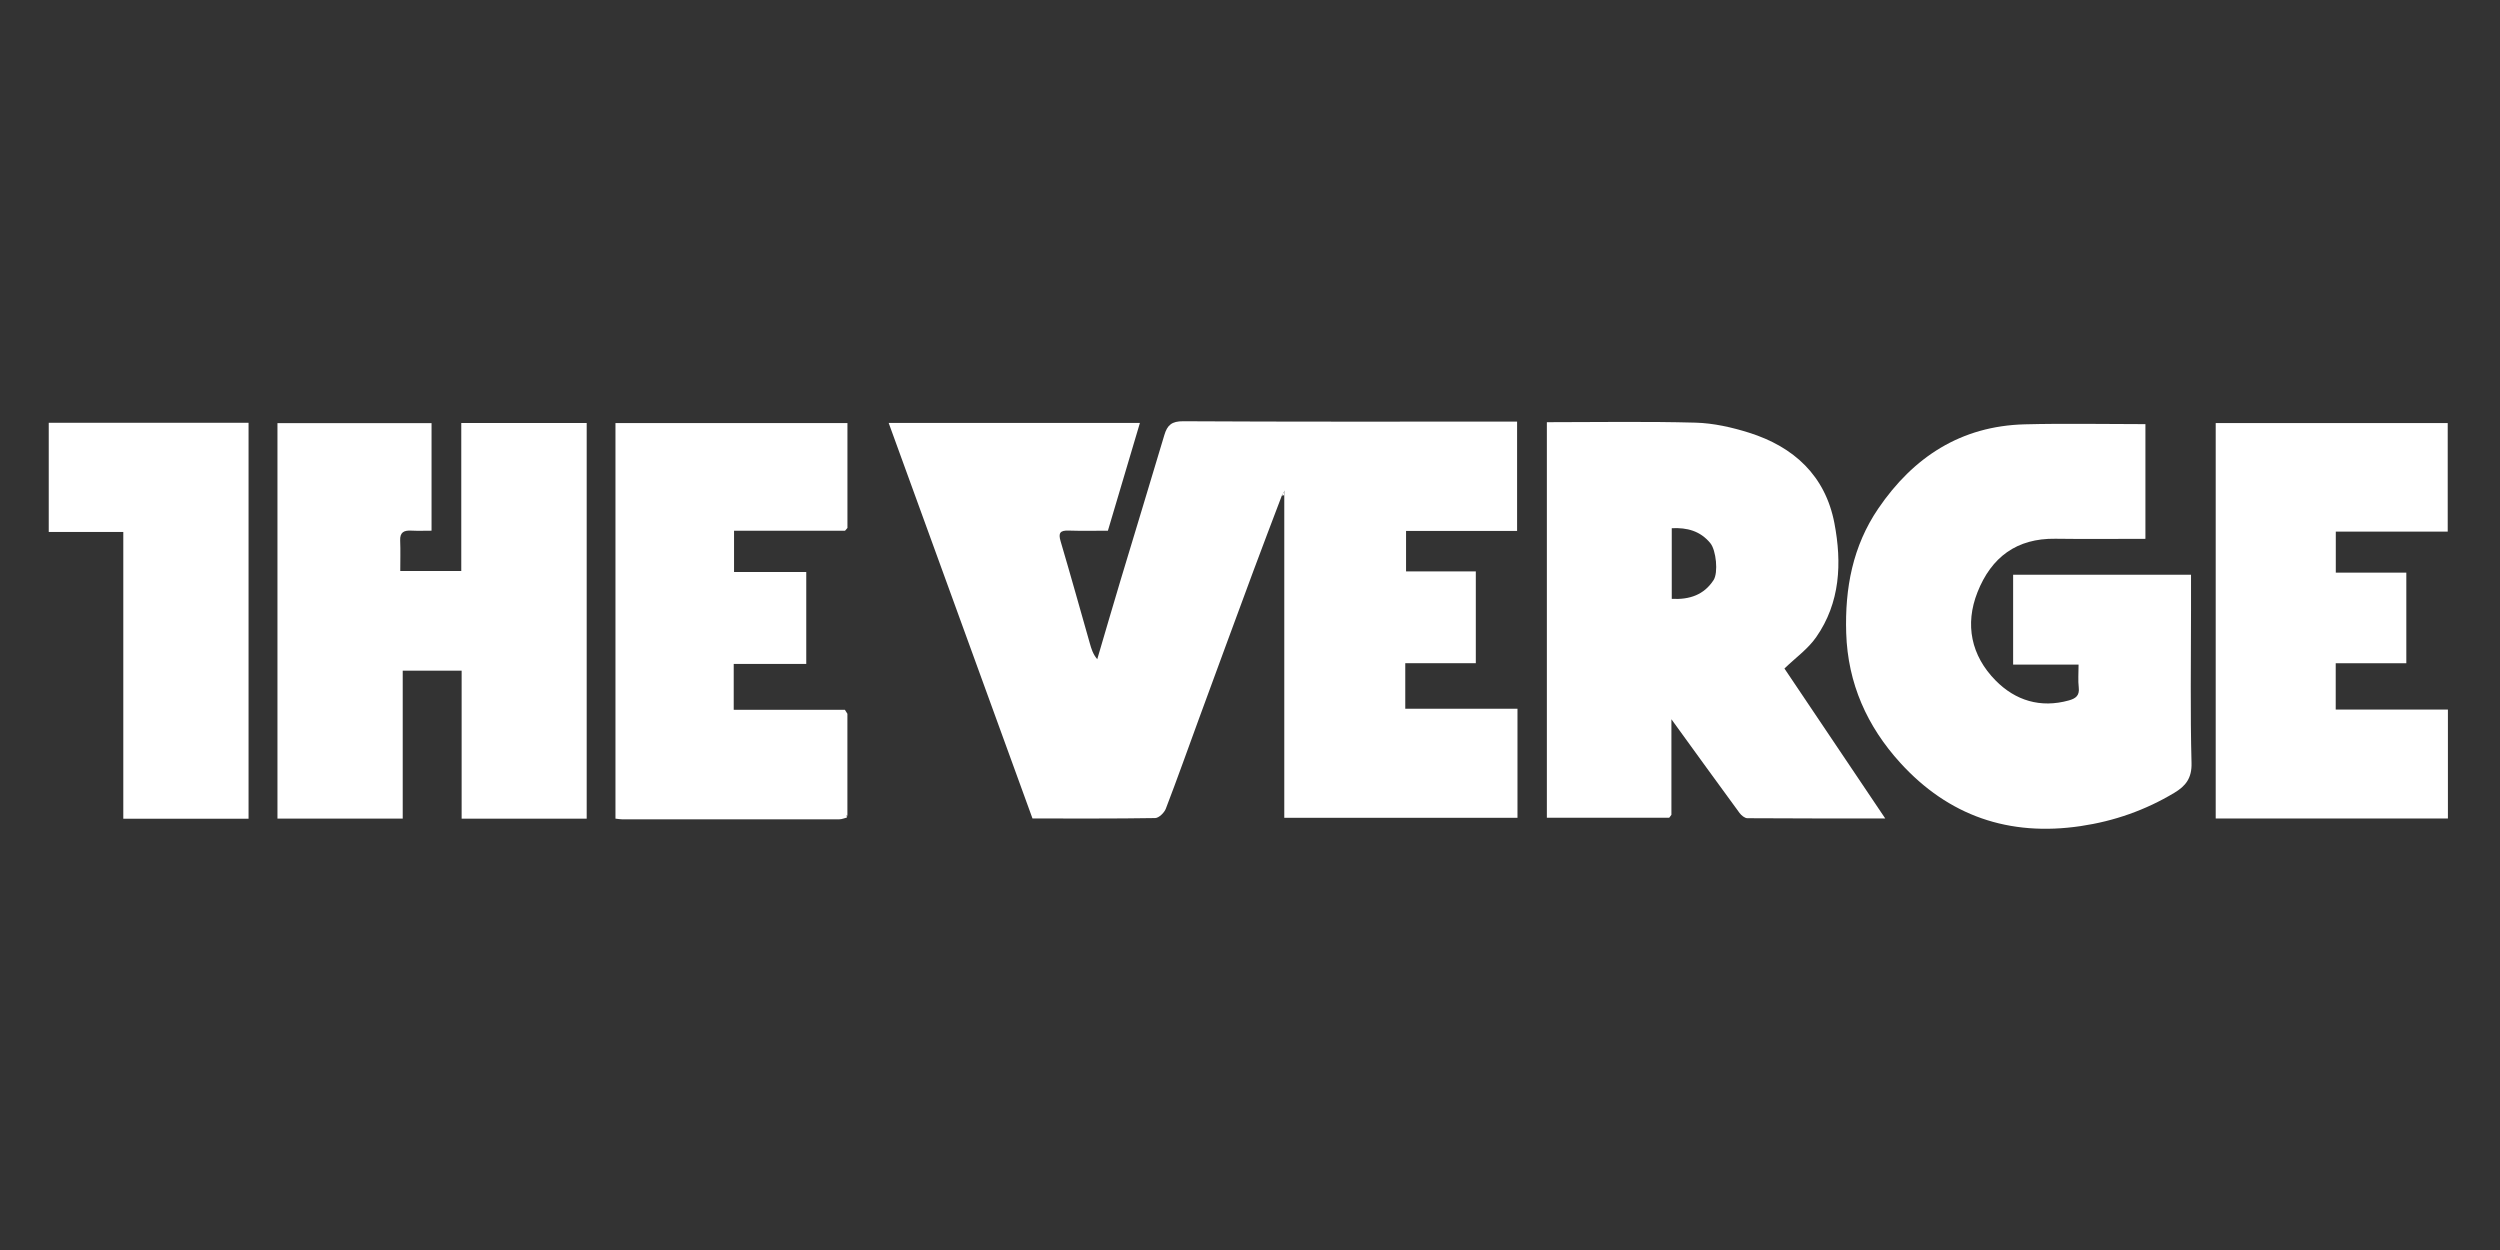
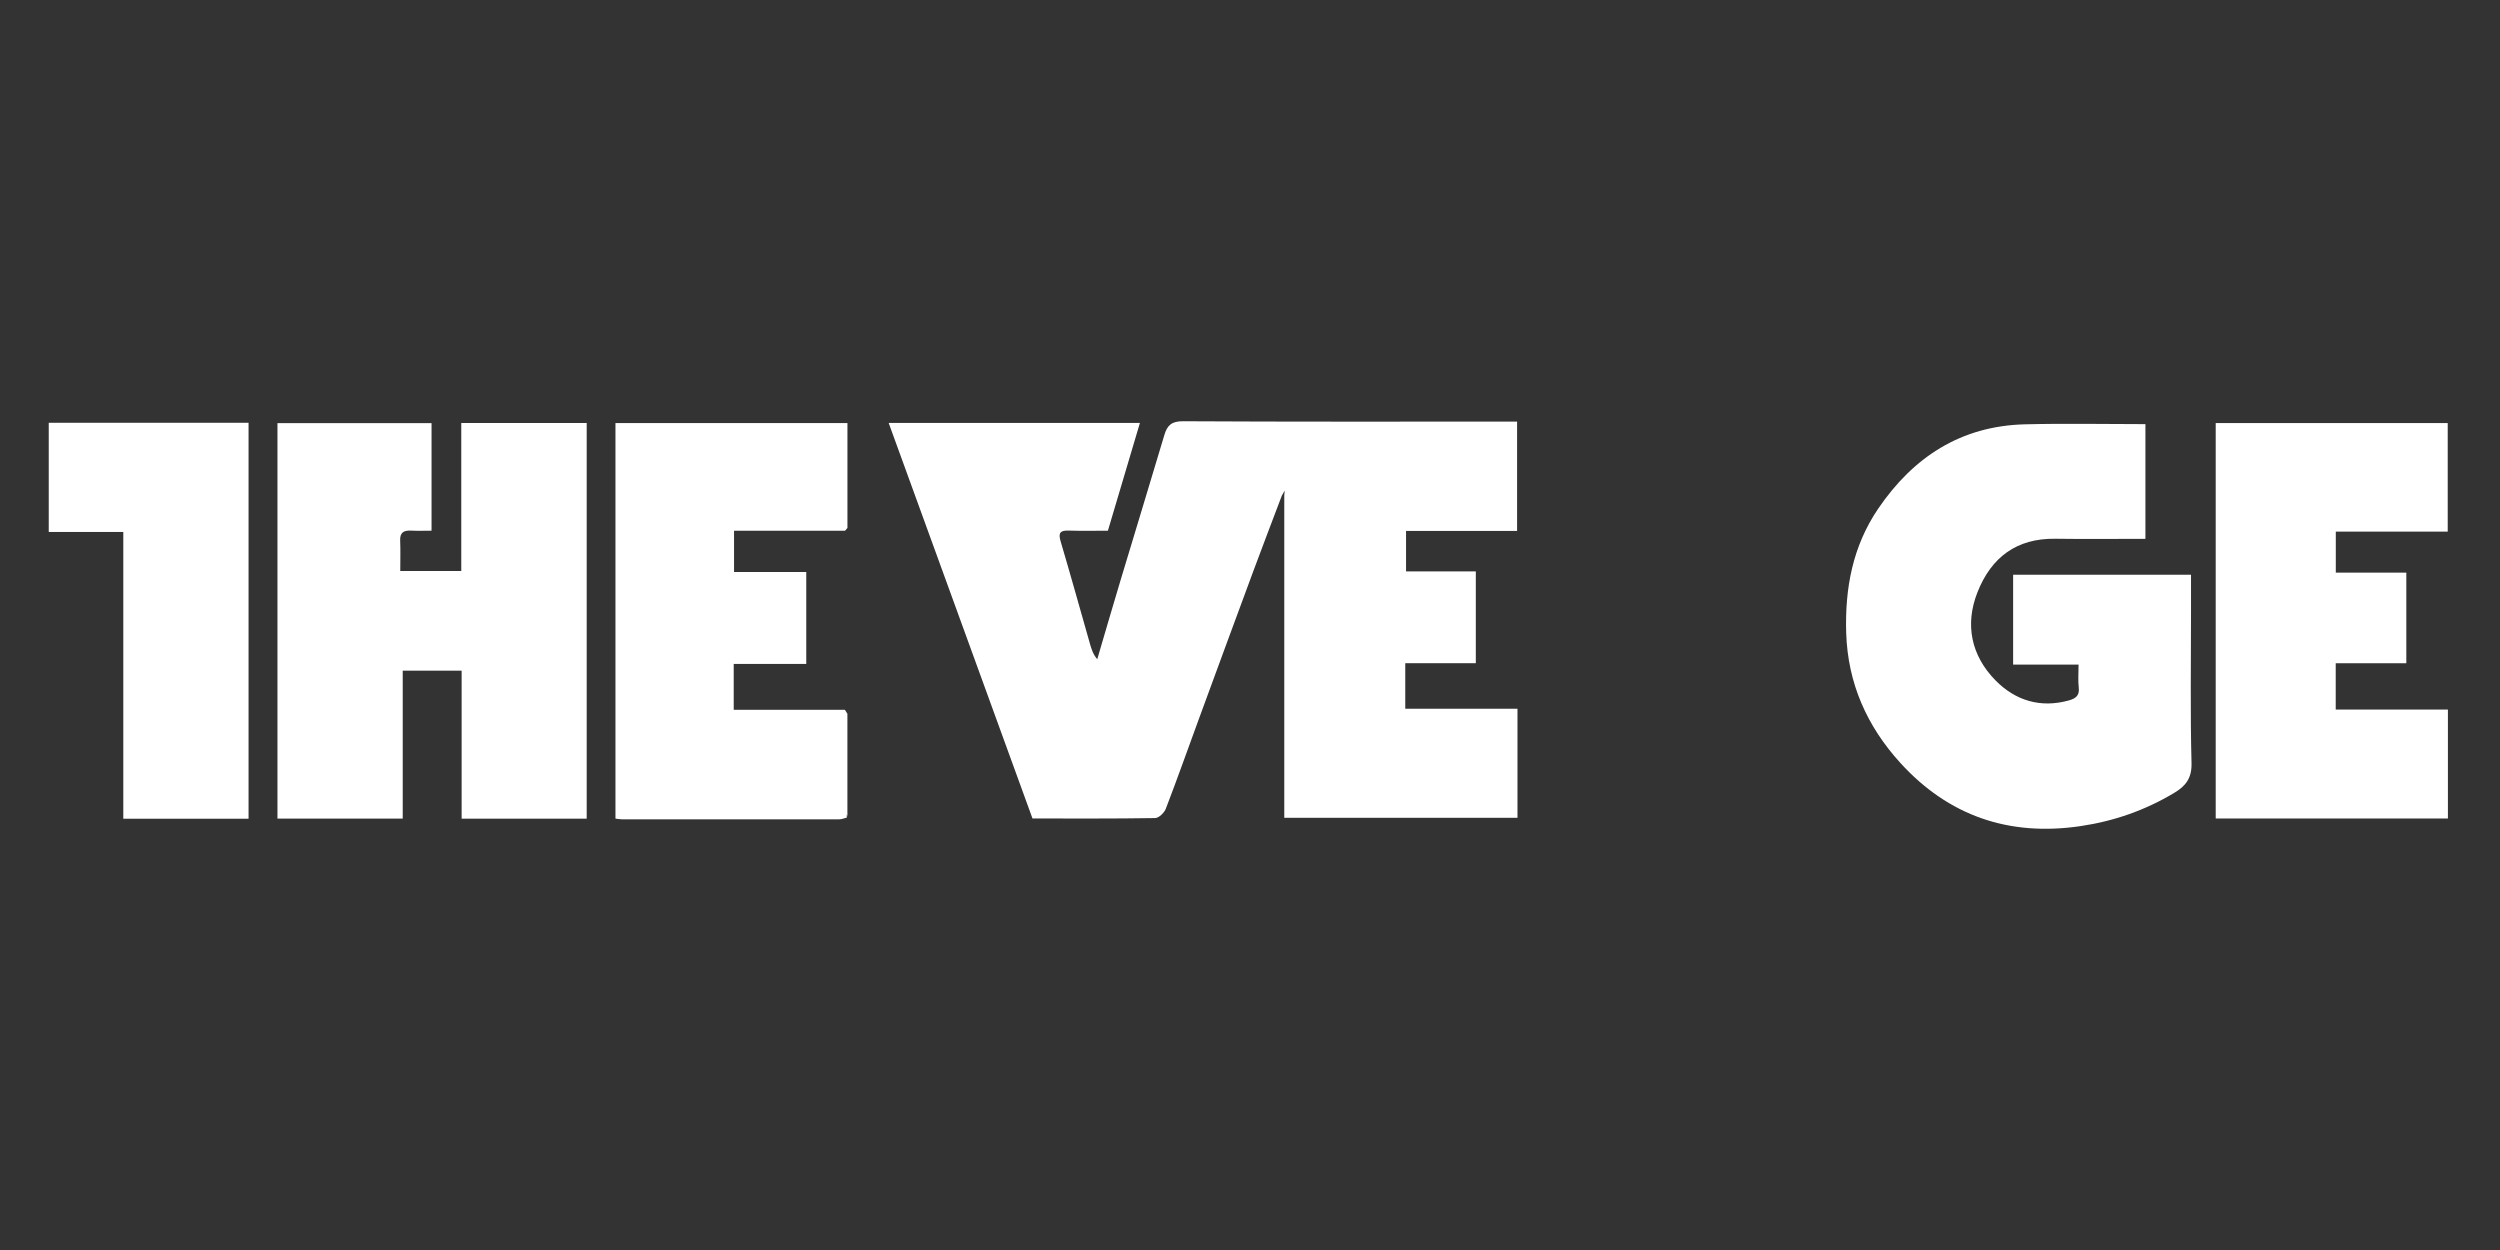
<svg xmlns="http://www.w3.org/2000/svg" id="Layer_2" viewBox="0 0 3000 1500">
  <rect x="0" y="0" width="3000" height="1500" fill="#333333" stroke="none" />
  <defs>
    <style>.cls-1{fill:#fff;}</style>
  </defs>
  <path class="cls-1" d="m1538.24,594.64c-11.47,30.34-23.11,60.63-34.38,91.05-21.77,58.73-43.37,117.52-64.95,176.32-13.28,36.18-26.12,72.53-39.95,108.5-1.85,4.81-8.33,11.09-12.76,11.16-49.04.8-98.1.5-147.21.5-57.64-158.52-114.89-315.99-172.58-474.64h301.48c-12.76,42.96-25.31,85.19-38.41,129.31-14.59,0-30.87.4-47.12-.14-10.23-.34-12.59,2.81-9.64,12.79,12.06,40.82,23.48,81.83,35.14,122.77,1.79,6.29,3.58,12.57,8.83,18.8,9.39-31.84,18.63-63.73,28.19-95.52,17.4-57.91,35.14-115.71,52.38-173.66,3.52-11.82,8.93-16.47,22.55-16.39,128.24.72,256.49.43,384.74.43h15.95v131.16h-133.24v48.58h83.71v110.2h-84.65v54.59h134.65v130.87h-279.84v-387.03c.17-1.87.34-3.74.5-5.61-1.13,1.99-2.25,3.98-3.38,5.97Z" />
  <path class="cls-1" d="m704.02,982.42h-150.06v-177.62h-70.69v177.56h-150.32v-474.58h184.91v129.05c-7.68,0-16.16.32-24.59-.09-8.64-.42-13.46,2.08-13.06,11.85.49,11.9.12,23.85.12,36.59h73.2v-177.59h150.5v474.84Z" />
  <path class="cls-1" d="m2574.5,508.97v137.63c-36.4,0-72.22.41-108.02-.1-46.5-.66-76.88,22.13-93.51,64.17-15.32,38.71-7.67,76.12,21.83,105.99,23.65,23.96,53.74,33.34,87.8,23.85,8.14-2.27,13.03-5.71,11.89-15.47-.99-8.55-.21-17.32-.21-27.54h-78.53v-107.79h213.47c0,14.33,0,28.36,0,42.38,0,61.2-.99,122.42.61,183.57.47,18.19-7.08,27.58-20.57,35.67-34.82,20.89-72.04,33.98-112.49,39.98-85.96,12.74-158.61-12.28-216.54-76.03-39.57-43.55-62.91-95.01-64.79-155.64-1.67-53.94,7.83-104.32,38.42-149.29,42.16-61.98,99.37-99.19,175.82-101.16,47.71-1.22,95.47-.23,144.82-.23Z" />
-   <path class="cls-1" d="m2003.06,981.31h-146.82v-474.68c59.74,0,119.12-1.05,178.42.56,21.46.58,43.39,5.52,64,11.99,54,16.94,91.81,51.73,102.66,108.78,9.04,47.53,7.08,95.19-21.97,136.76-9.84,14.09-24.73,24.65-38.02,37.51,39.22,58.34,79.5,118.27,120.95,179.91-56.54,0-110.97.11-165.4-.28-3.21-.02-7.31-3.39-9.46-6.33-26.43-36.01-52.57-72.22-81.72-112.43v114.7c-.88,1.17-1.76,2.34-2.65,3.51Zm3.05-262.67c21.62,1.08,38.71-4.92,50.15-22.49,5.87-9.02,3.07-35.88-3.81-44.28-12.1-14.78-27.93-18.93-46.34-18.03v84.79Z" />
  <path class="cls-1" d="m2802.85,851.47h134.64v130.72h-278.64v-474.51h278.41v130.25h-134.31v49.23h84.64v108.73h-84.73v55.58Z" />
  <path class="cls-1" d="m1016.25,981.05c-3.01.74-6.01,2.11-9.02,2.11-86.72.11-173.44.1-260.15.06-2.61,0-5.22-.51-8.52-.85v-474.67h278.37v125.84c-.95,1.1-1.91,2.2-2.86,3.3h-133.22v49.57h86.66v110.34h-87.05v54.98h133.4c1.01,1.59,2.01,3.18,3.02,4.78,0,40.43,0,80.86,0,121.29-.42.27-1.19.55-1.18.81.03.82.35,1.64.55,2.45Z" />
  <path class="cls-1" d="m58.49,638.35v-131.01h239.77v475.13h-150.3v-344.12H58.49Z" />
-   <path class="cls-1" d="m1538.24,594.64c1.13-1.99,2.25-3.98,3.38-5.97-.17,1.87-.34,3.74-.5,5.61-.97.02-1.93.14-2.88.36Z" />
-   <path class="cls-1" d="m1016.88,856.5c-1.01-1.59-2.01-3.18-3.02-4.78,1.01,1.59,2.01,3.18,3.02,4.78Z" />
+   <path class="cls-1" d="m1538.24,594.64Z" />
  <path class="cls-1" d="m1014.06,636.84c.95-1.1,1.91-2.2,2.86-3.3-.95,1.1-1.91,2.2-2.86,3.3Z" />
  <path class="cls-1" d="m1016.25,981.05c-.21-.82-.52-1.63-.55-2.45,0-.26.77-.54,1.18-.81-.21,1.09-.42,2.18-.63,3.26Z" />
-   <path class="cls-1" d="m2003.06,981.31c.88-1.17,1.76-2.34,2.65-3.51-.88,1.17-1.76,2.34-2.65,3.51Z" />
</svg>